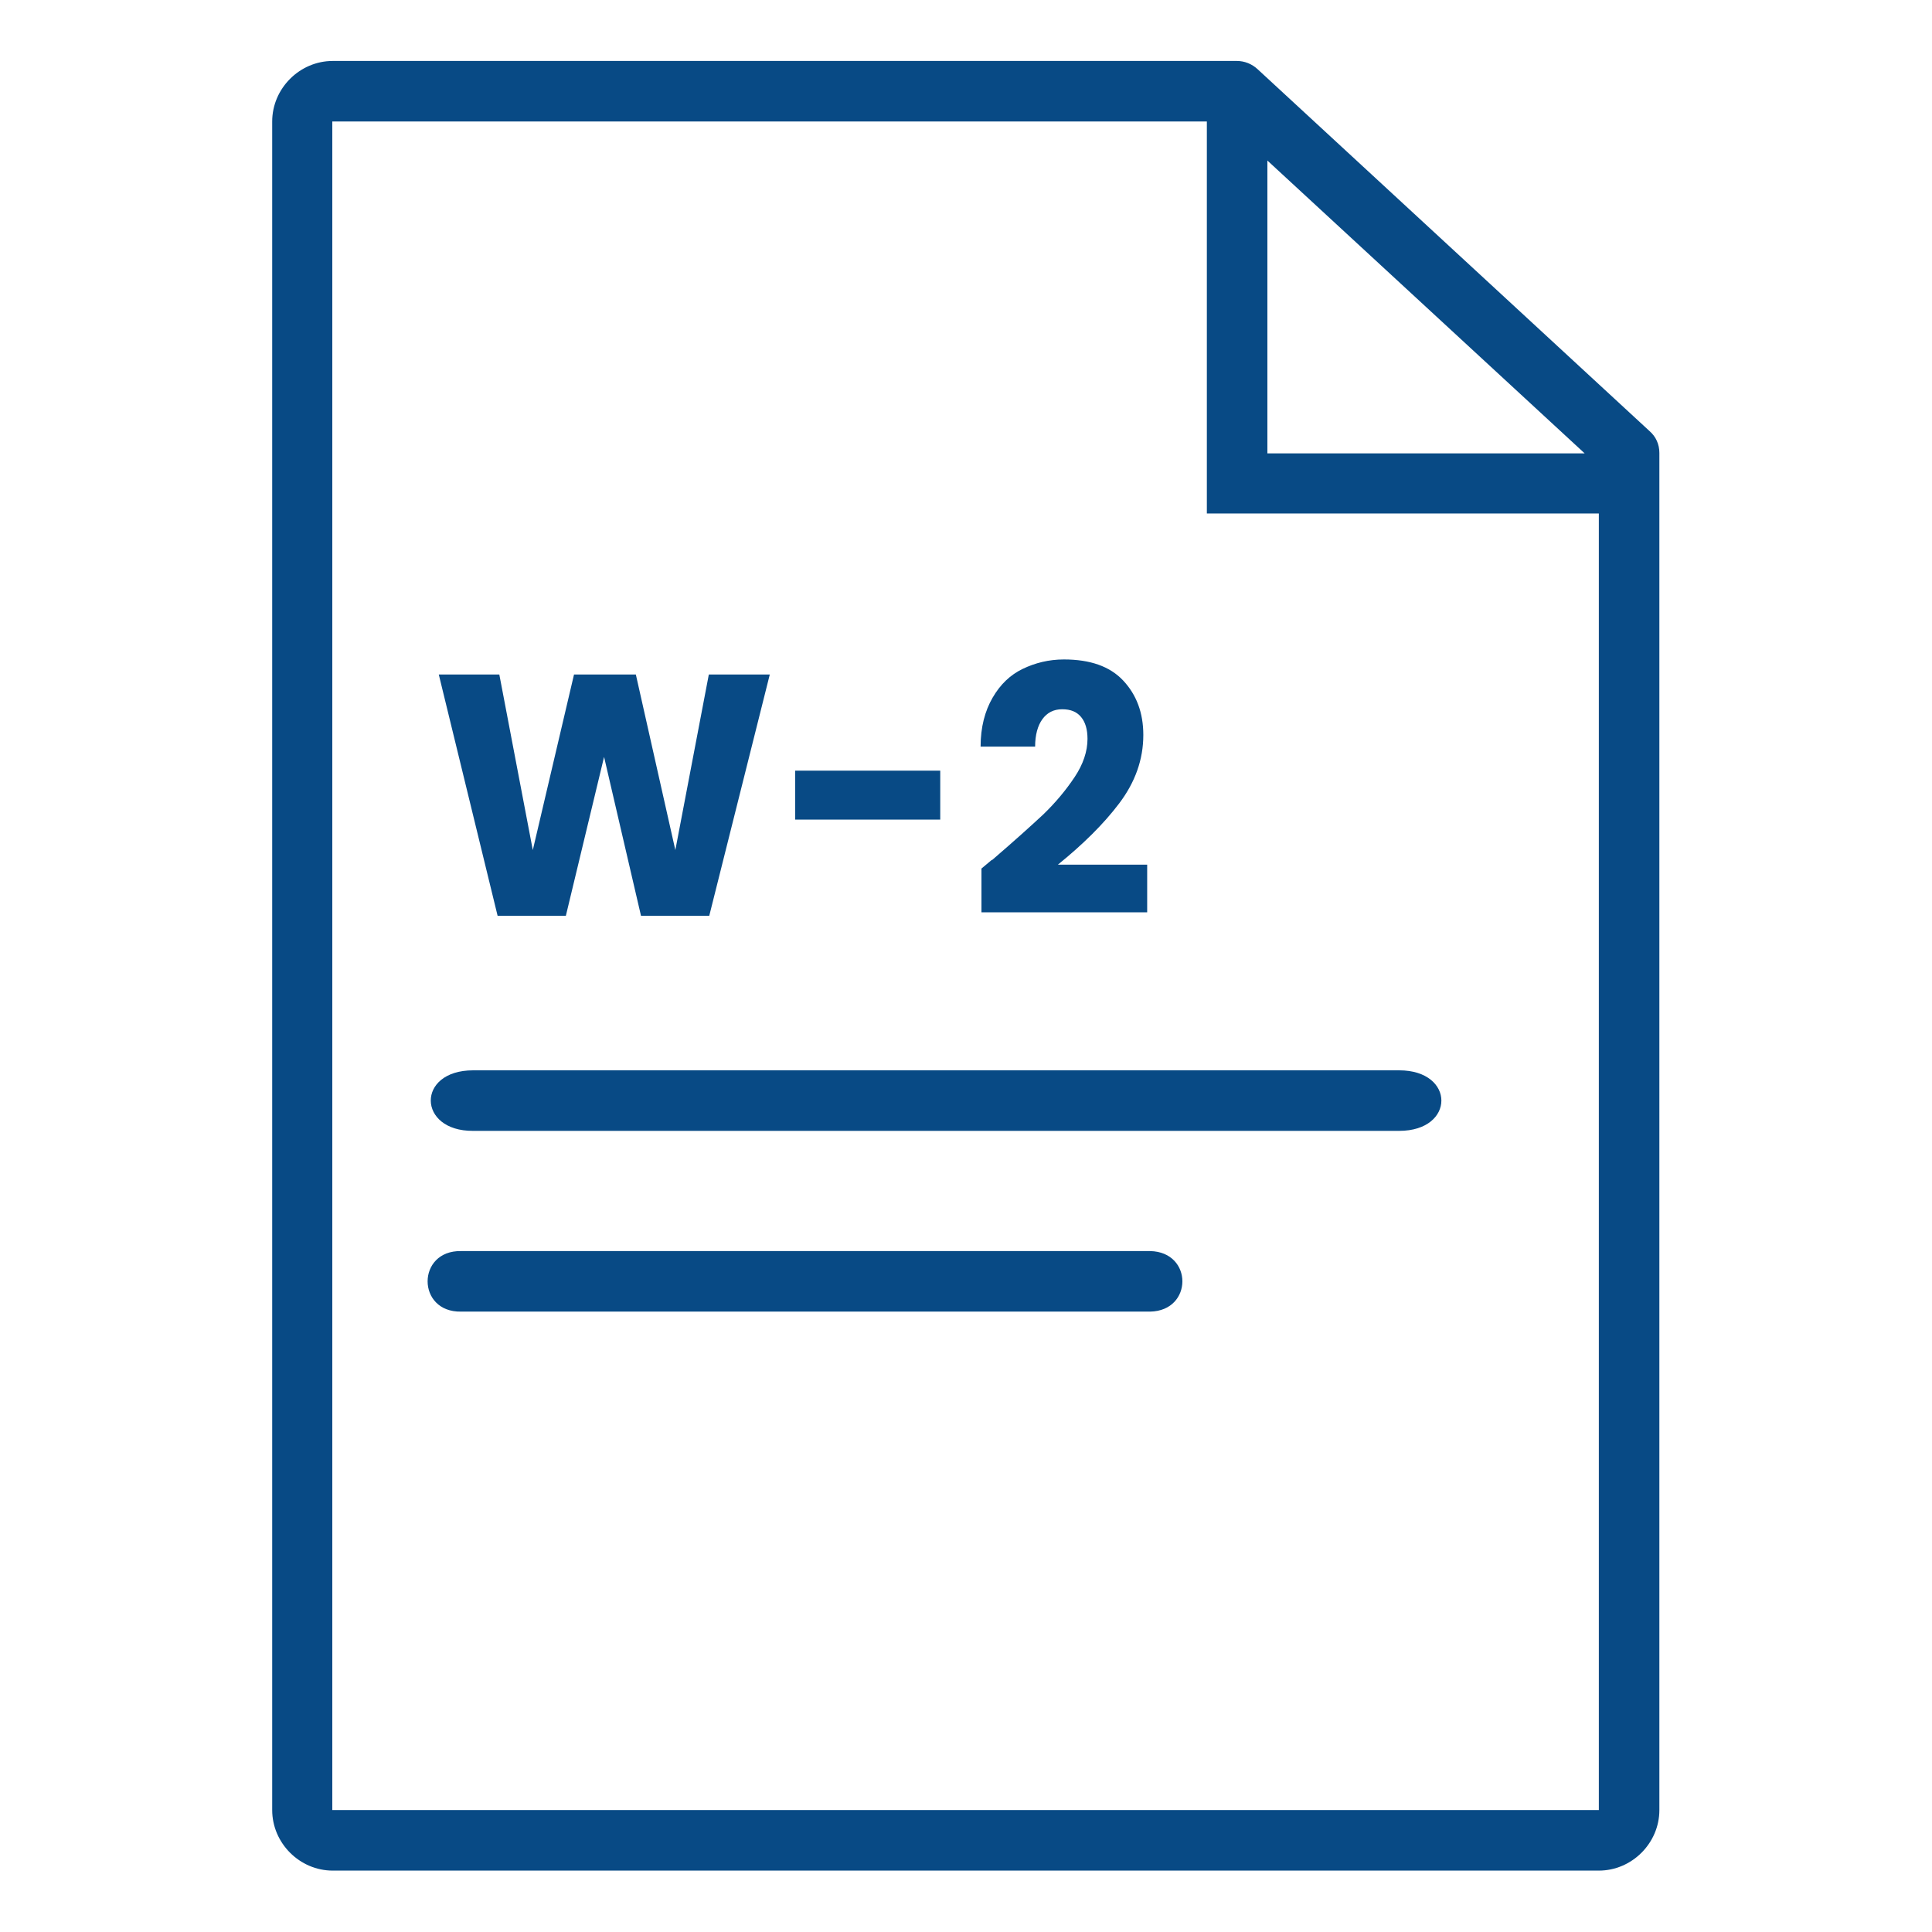
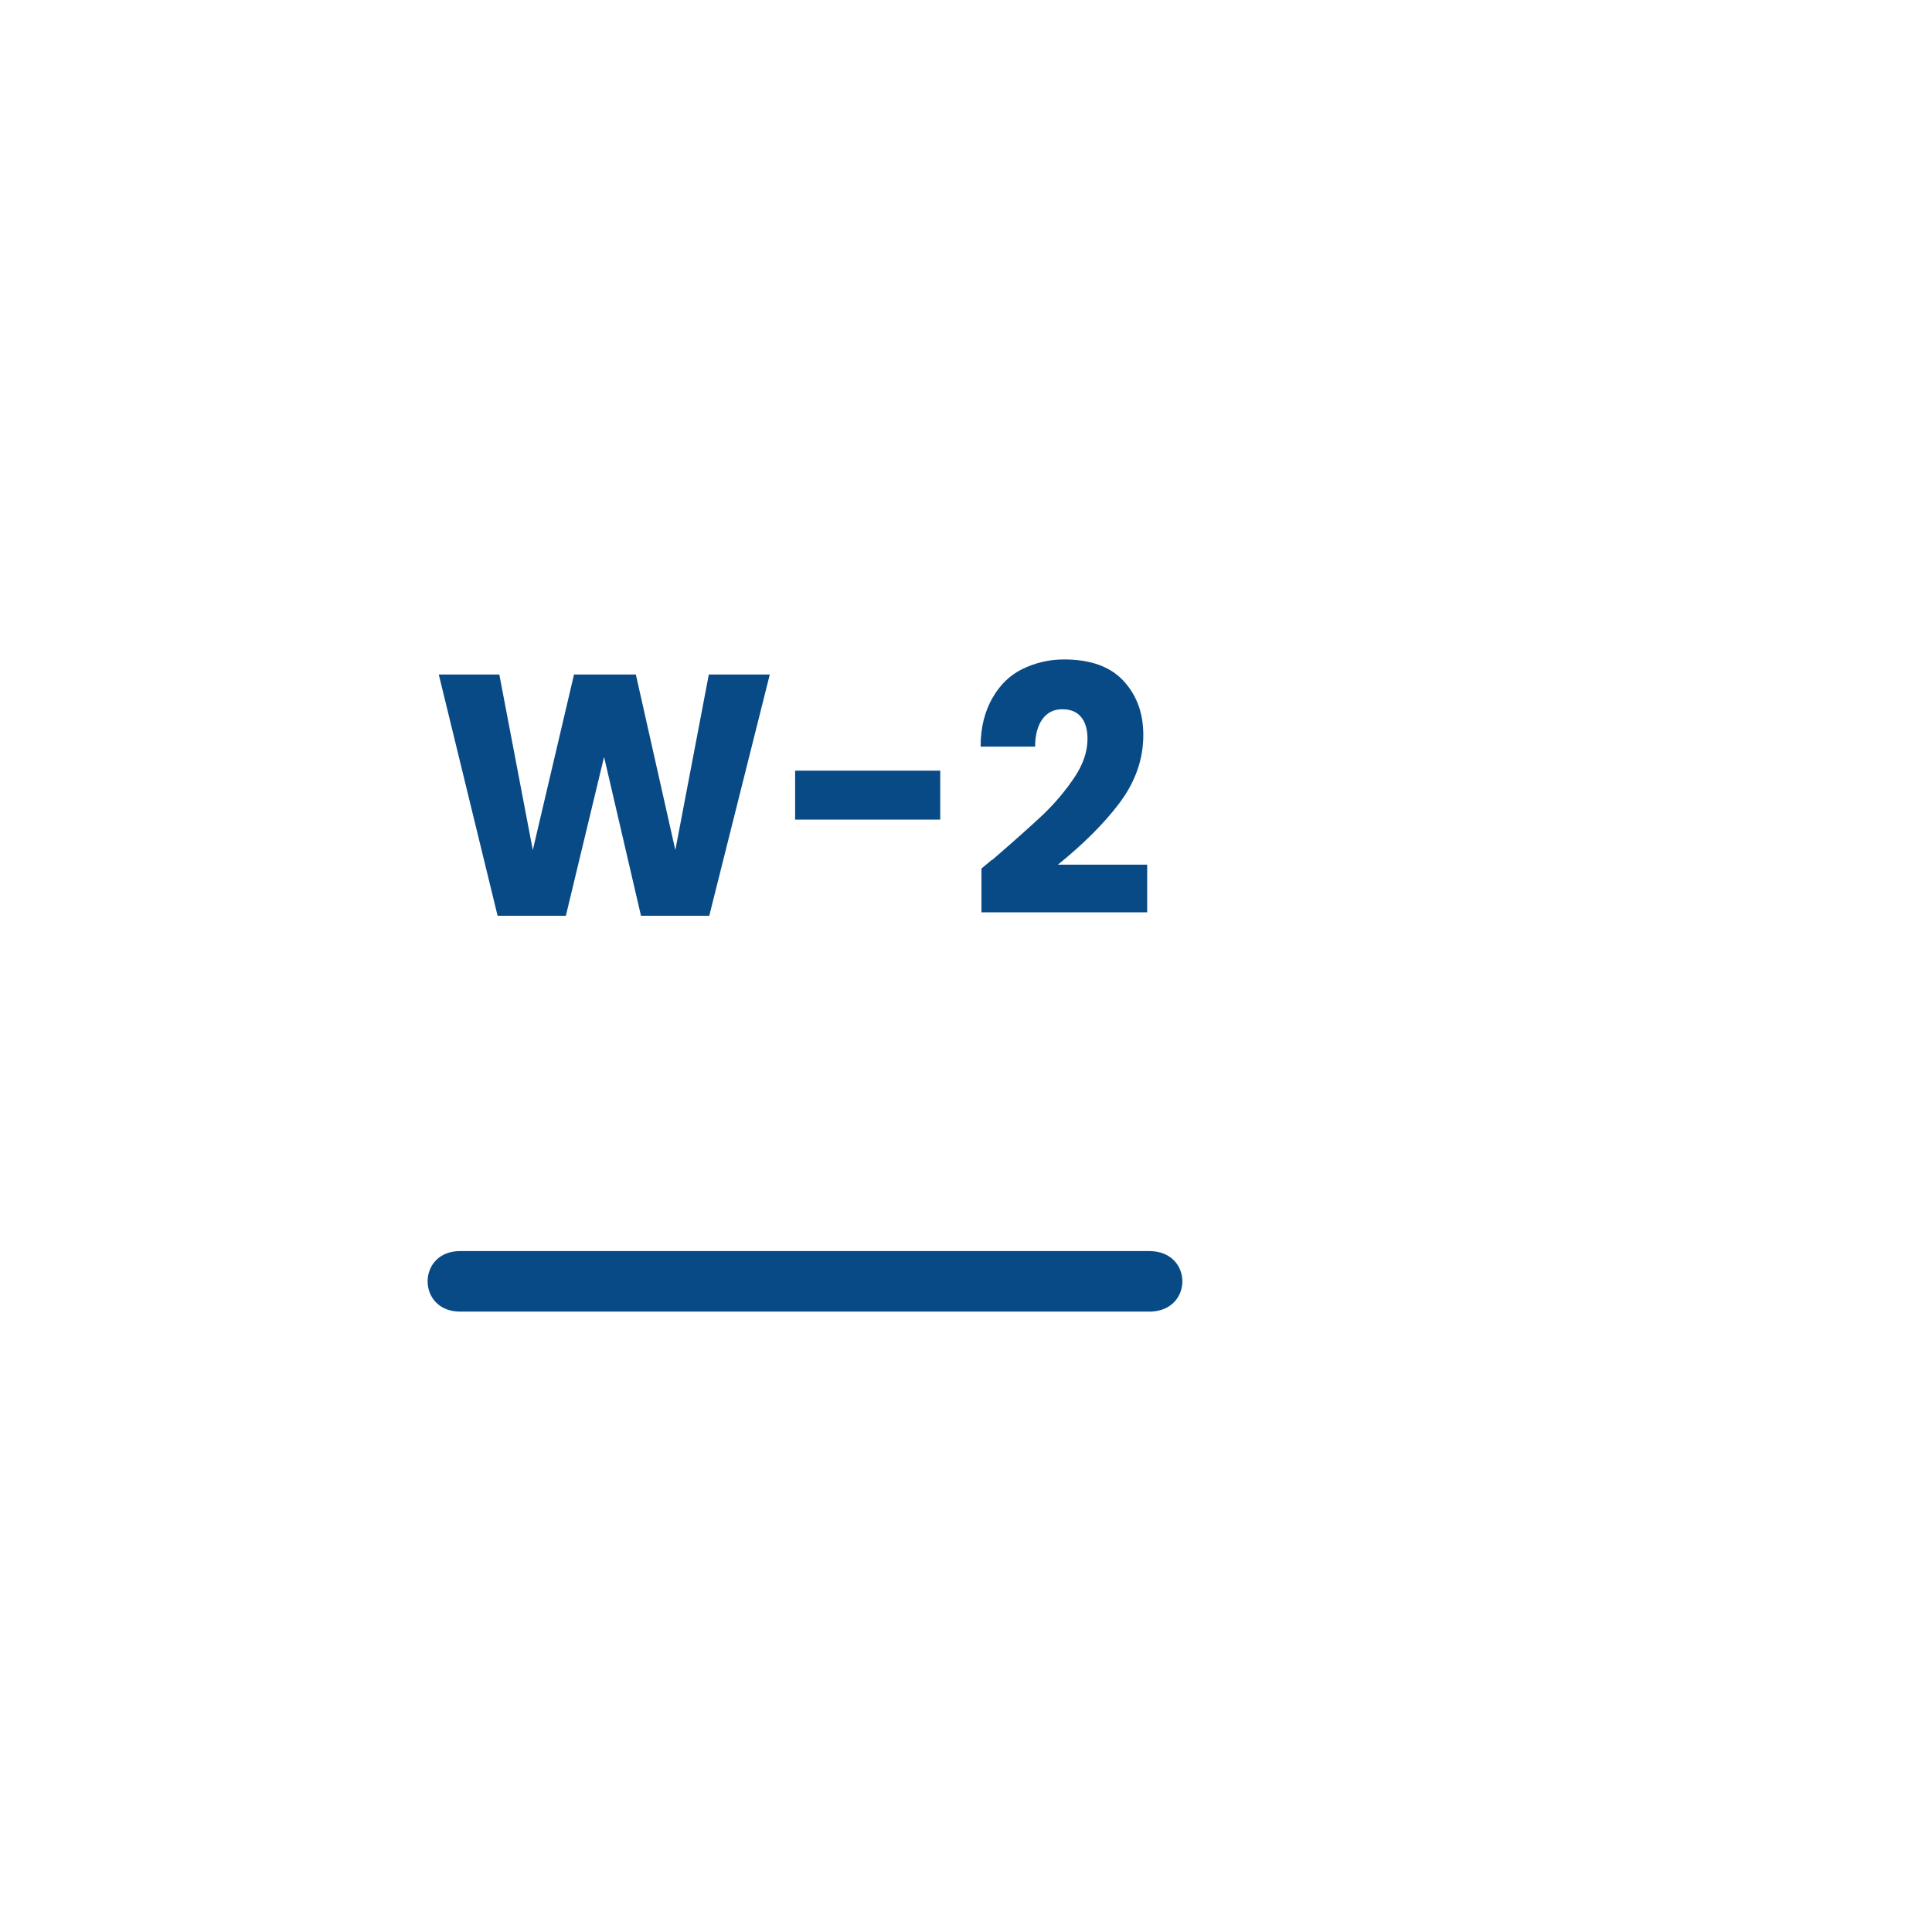
<svg xmlns="http://www.w3.org/2000/svg" id="Layer_1" data-name="Layer 1" viewBox="0 0 45 45">
  <defs>
    <style>
      .cls-1 {
        fill: #084a85;
      }
    </style>
  </defs>
  <g>
-     <path class="cls-1" d="M7.75,1.42c-.77,0-1.41.64-1.41,1.41v39.33c0,.77.64,1.41,1.41,1.41h29.49c.77,0,1.41-.64,1.41-1.41V10.55c0-.2-.08-.38-.23-.51L29.29,1.61c-.13-.12-.3-.19-.48-.19H7.75ZM7.75,2.83h20.36v9.13h9.13v30.2H7.74V2.83h0ZM29.51,3.73l7.4,6.83h-7.39V3.73h-.01ZM11.02,26.34h21.57c1.31,0,1.31-1.41,0-1.41H11.02c-1.33,0-1.3,1.42,0,1.41h0Z" />
    <path class="cls-1" d="M10.74,29.14c-1.04-.02-1.04,1.43,0,1.41h16.05c1-.02,1-1.39,0-1.41H10.74Z" />
  </g>
  <g>
    <path class="cls-1" d="M17.93,15.71l-1.41,5.62h-1.59l-.86-3.7-.89,3.7h-1.59l-1.37-5.62h1.41l.78,4.09.96-4.09h1.44l.92,4.09.78-4.09h1.41Z" />
    <path class="cls-1" d="M21.9,17.95v1.14h-3.38v-1.14h3.38Z" />
    <path class="cls-1" d="M23.11,20.03c.5-.43.9-.79,1.19-1.06.29-.28.53-.57.73-.87.2-.3.3-.6.3-.89,0-.22-.05-.39-.15-.51-.1-.12-.24-.18-.44-.18s-.35.08-.46.23c-.11.15-.17.37-.17.64h-1.27c0-.45.1-.83.28-1.14s.41-.53.7-.67c.29-.14.61-.22.96-.22.61,0,1.07.16,1.38.49.31.33.47.75.47,1.27,0,.57-.19,1.1-.56,1.59s-.85.96-1.43,1.43h2.08v1.11h-3.86v-1.02c.17-.14.25-.21.24-.2Z" />
  </g>
</svg>